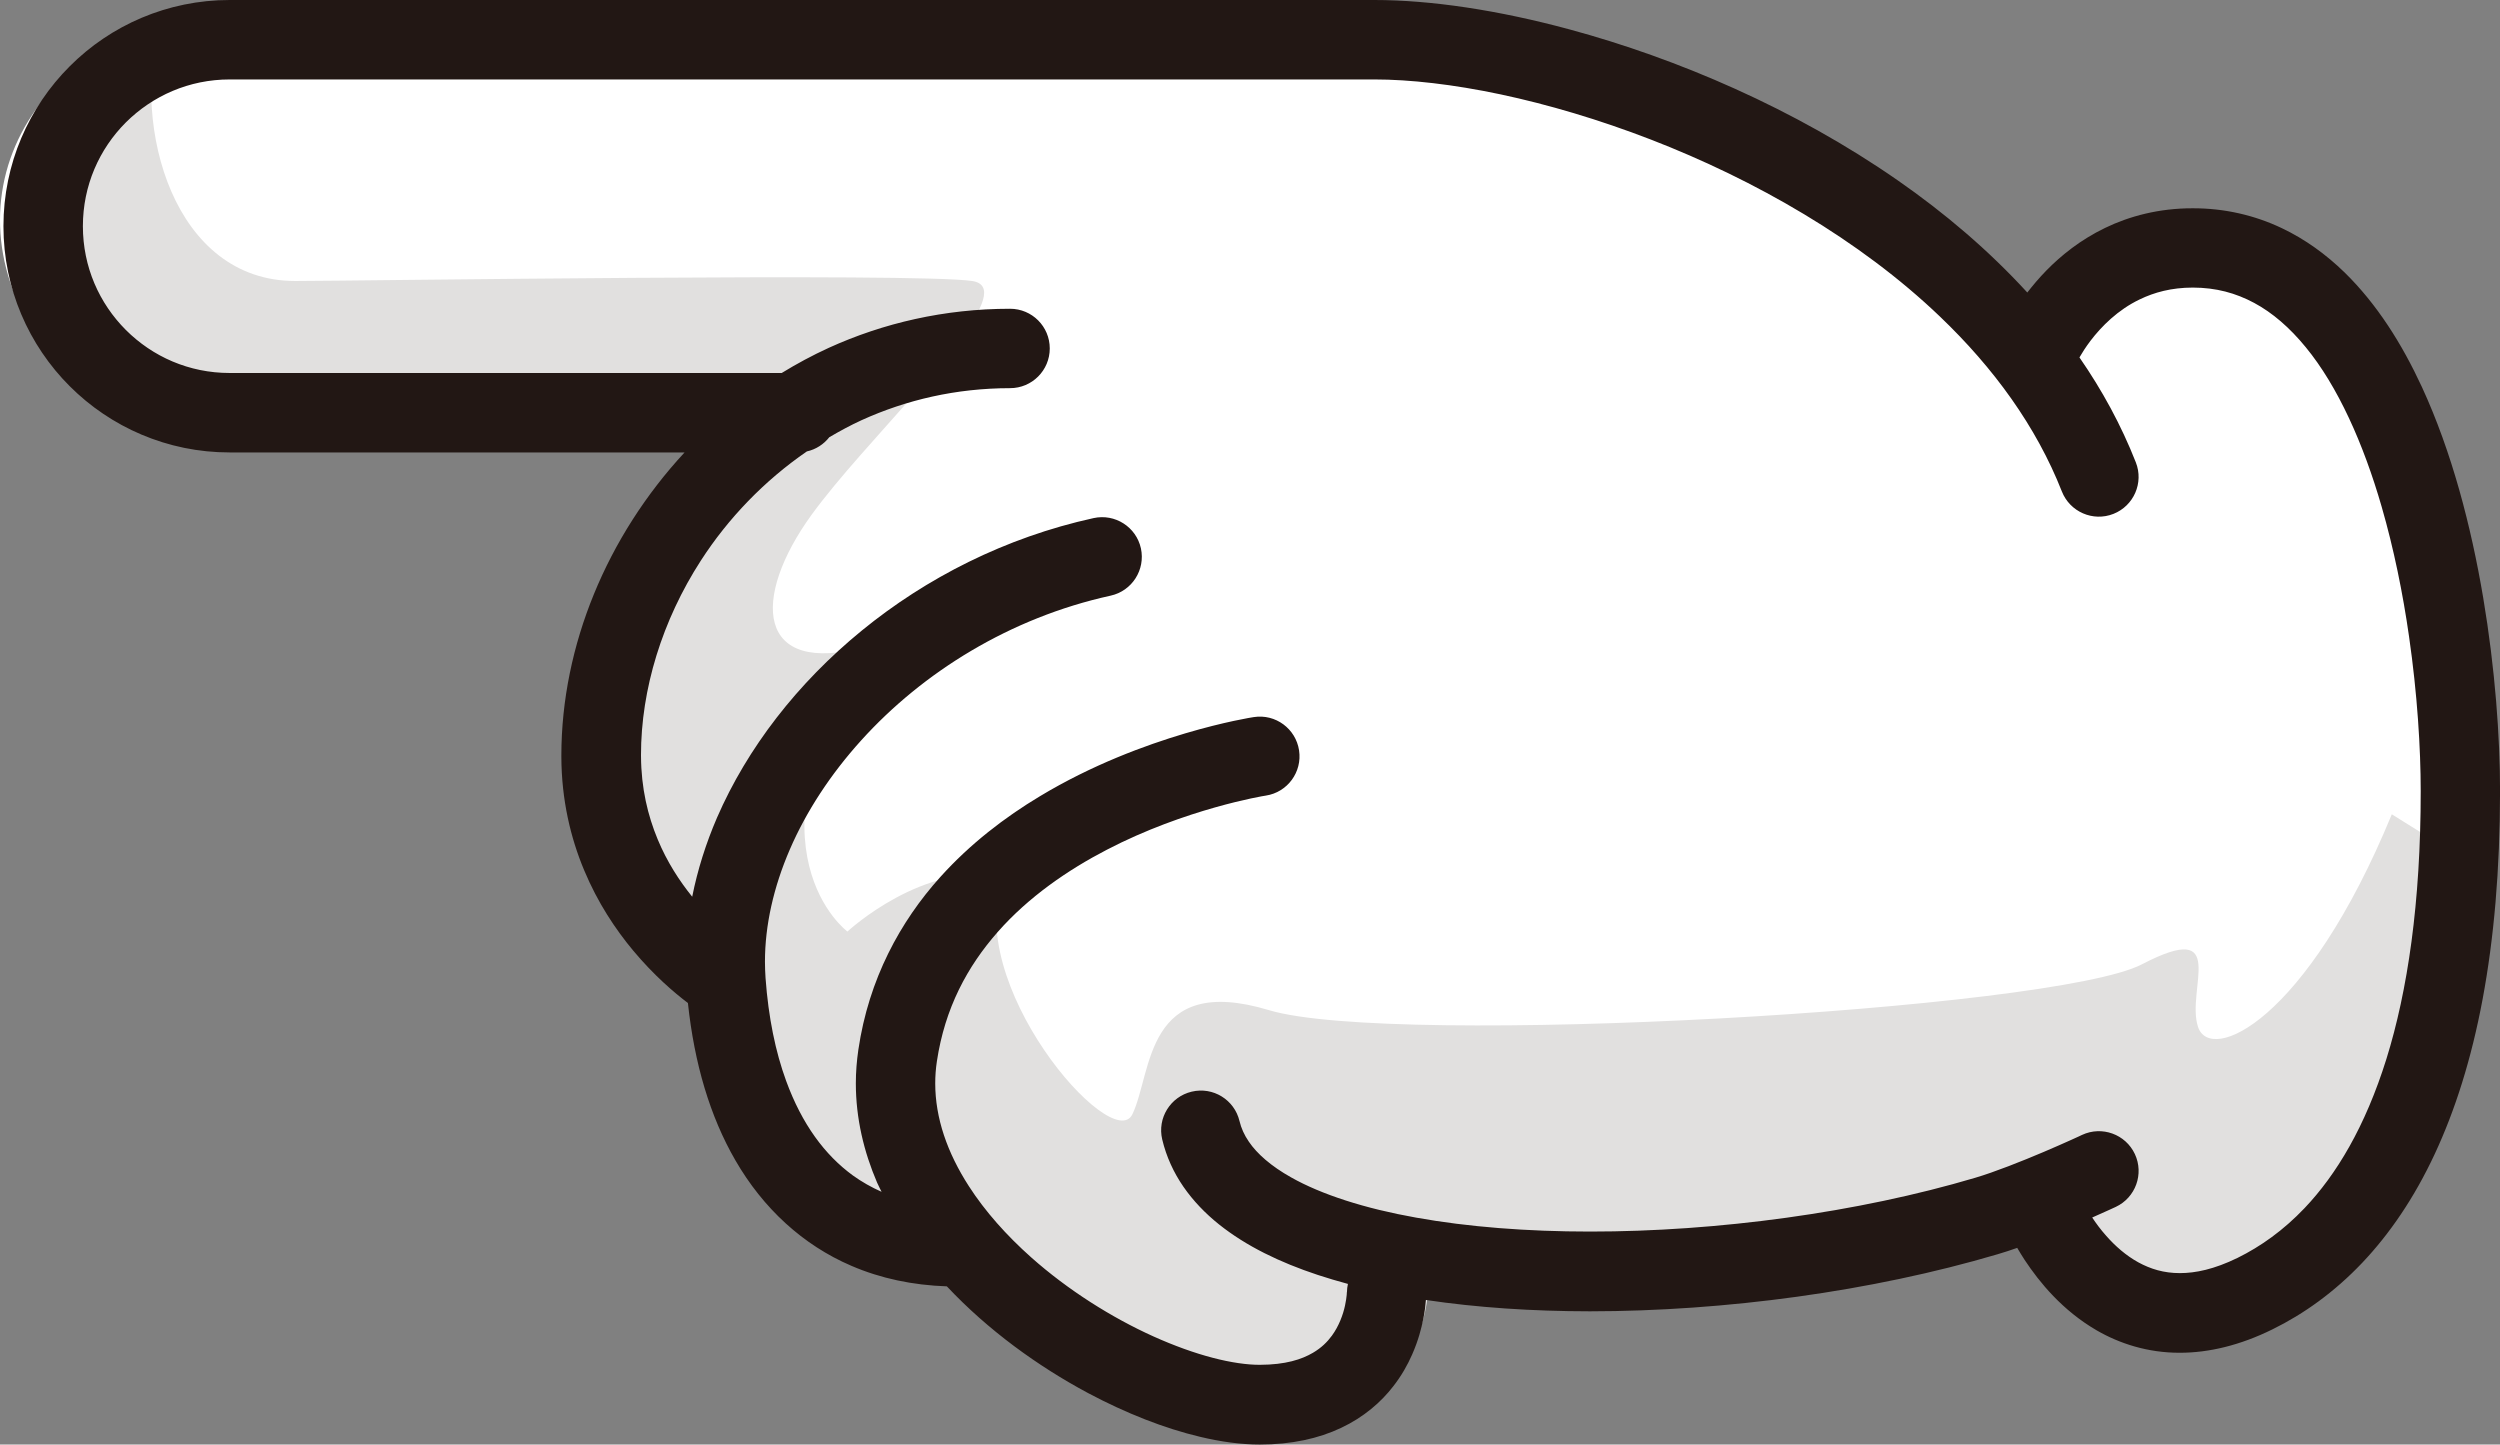
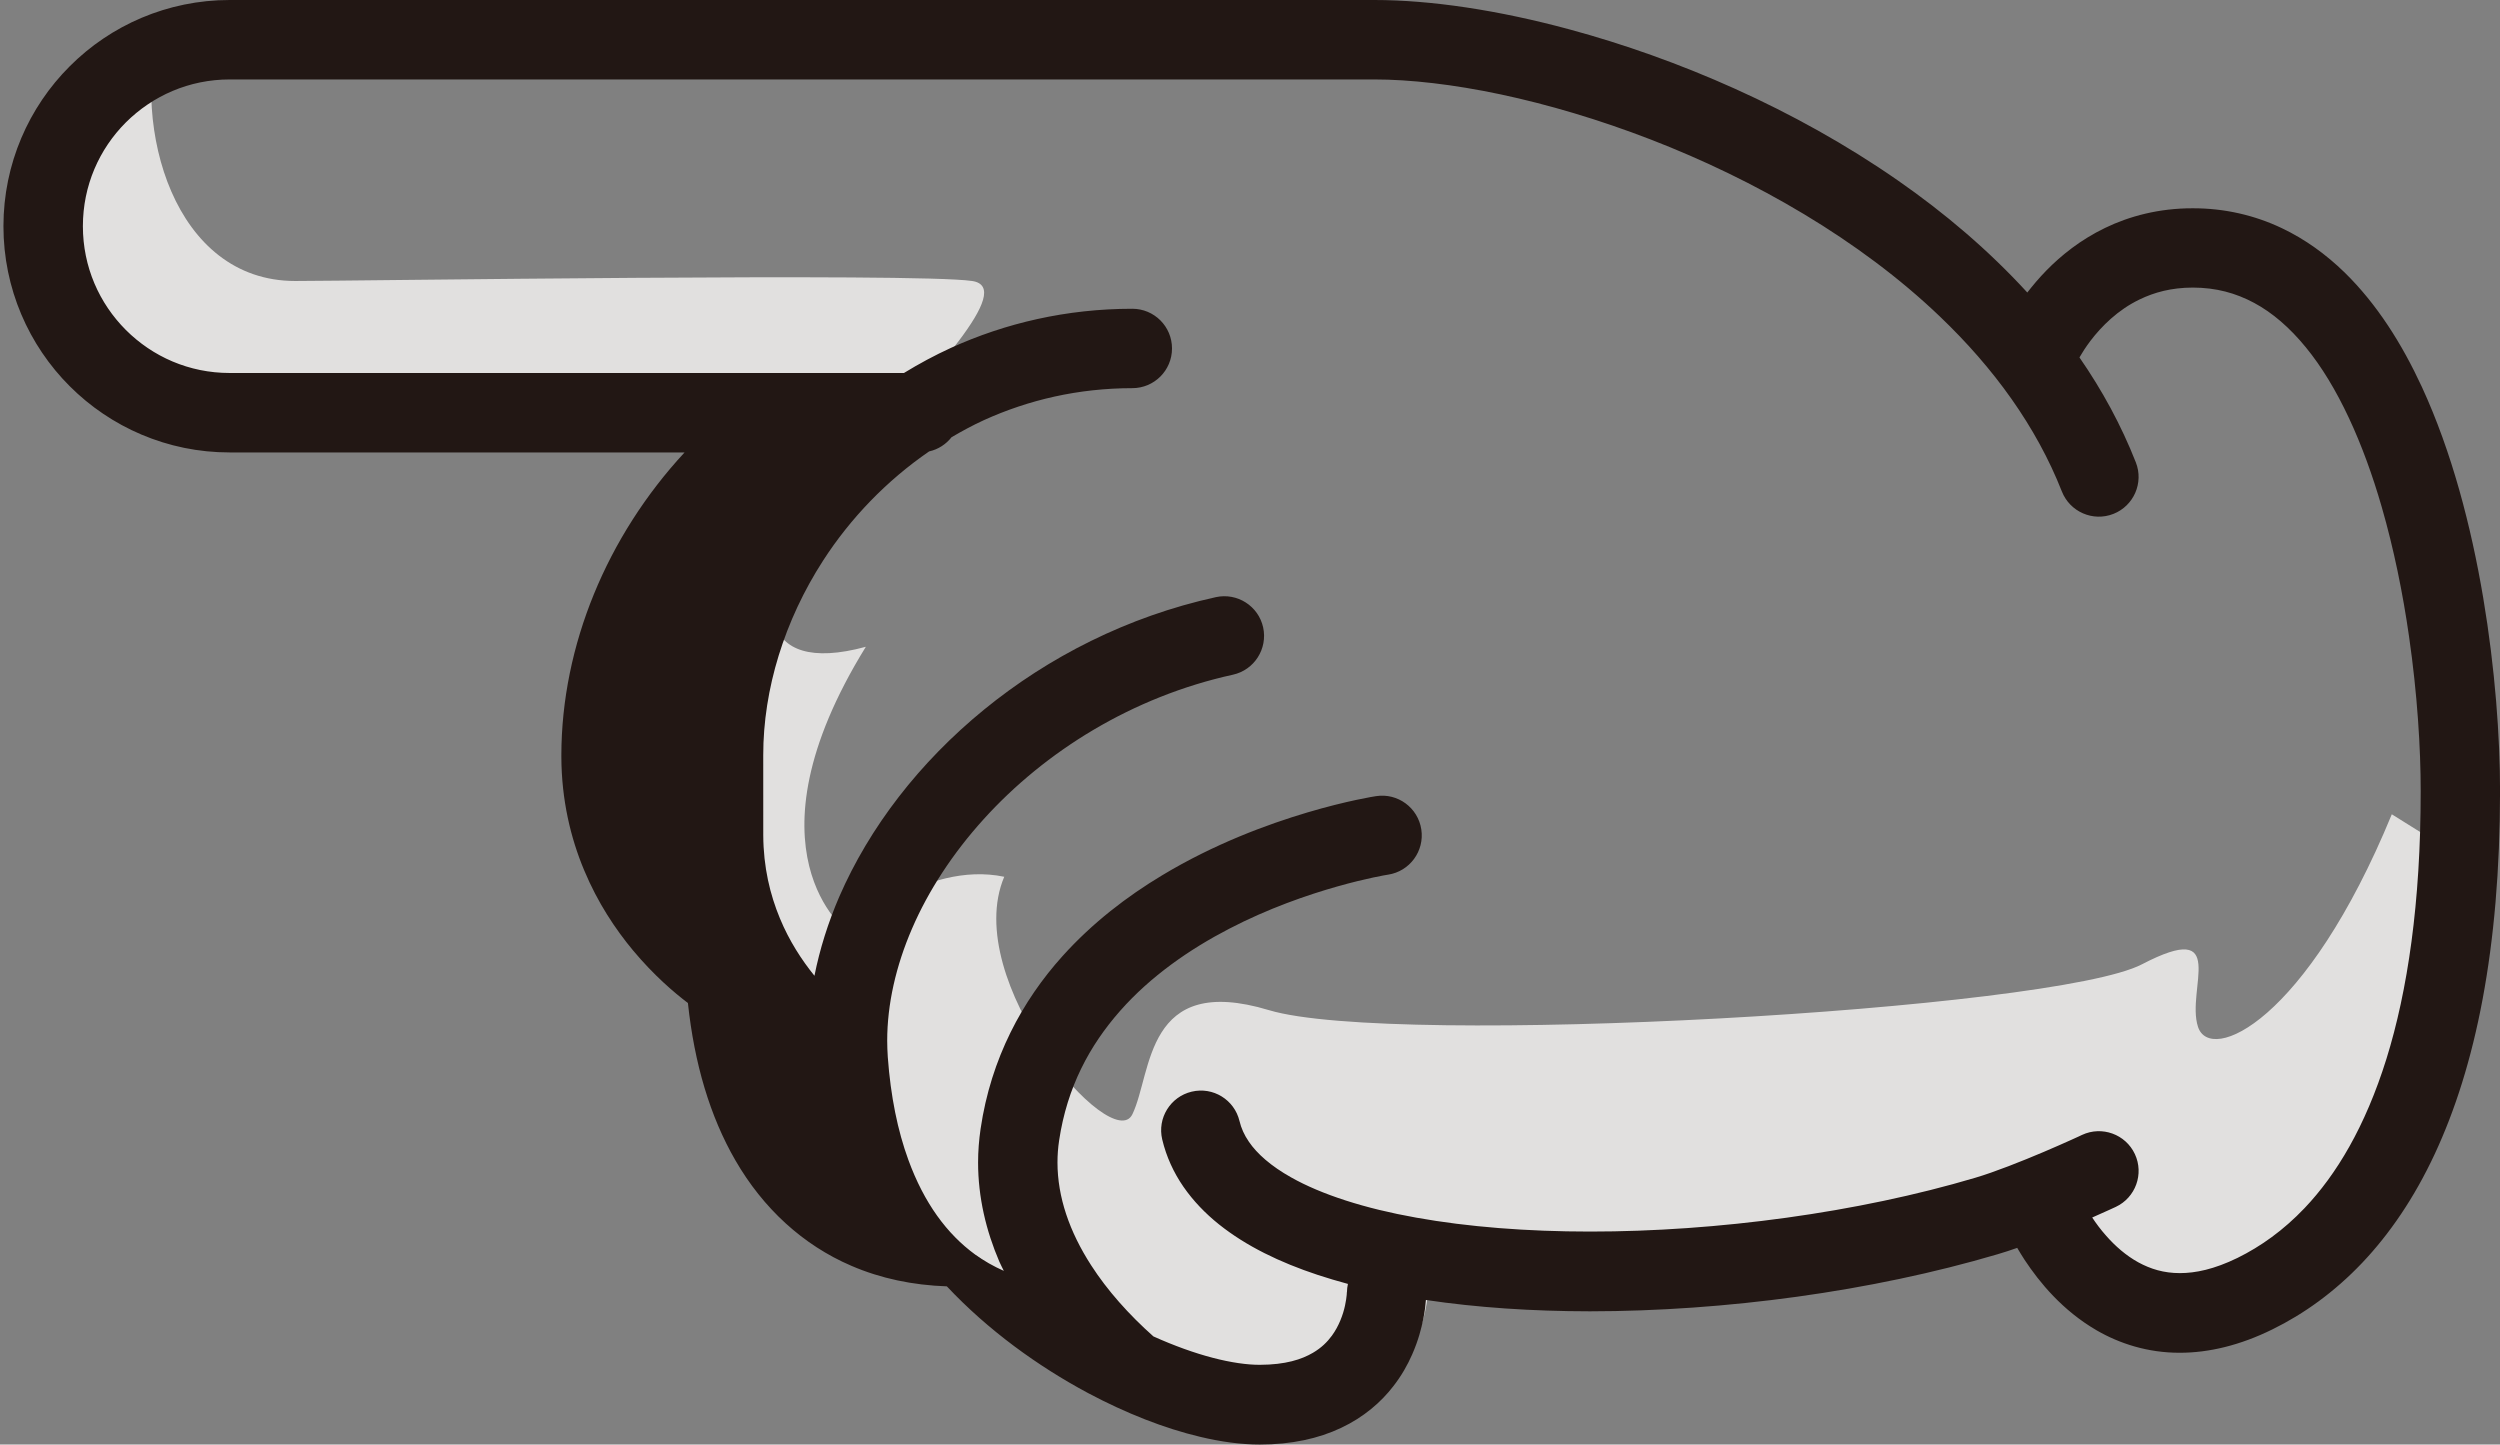
<svg xmlns="http://www.w3.org/2000/svg" version="1.1" id="レイヤー_1" x="0px" y="0px" width="51.576px" height="29.801px" viewBox="0 0 51.576 29.801" enable-background="new 0 0 51.576 29.801" xml:space="preserve">
  <rect x="0" y="0" width="51.576" height="29.801" fill="#808080" stroke="none" />
  <g>
-     <path fill="#FFFFFF" d="M25.899,29.115c1.468,0,2.538-0.939,2.661-2.338l0.044-0.498l0.49,0.104   c1.276,0.274,2.604,0.412,3.945,0.412c2.345,0,4.769-0.419,7.206-1.245c0.07-0.023,0.211-0.088,0.346-0.15   c0.479-0.22,0.871-0.389,1.184-0.389c0.11,0,0.213,0.021,0.301,0.064c0.219,0.104,0.33,0.338,0.447,0.586   c0.025,0.055,0.048,0.105,0.067,0.139c0.303,0.434,0.669,0.789,1.057,1.021c0.414,0.252,0.878,0.379,1.379,0.379   c0.792,0,1.671-0.319,2.477-0.897c2.341-1.678,3.532-4.853,3.644-9.704c0.06-2.597-0.213-7.38-2.705-10.235   c-0.83-0.952-1.969-1.498-3.124-1.498c-1.446,0-2.638,0.864-3.188,2.312l-0.298,0.787l-0.479-0.692   c-4.146-5.988-11.659-6.882-15.768-6.882c-2.978,0.001-5.996,0.015-8.913,0.027l-1.157,0.005c-2.473,0.011-4.945,0.028-7.419,0.045   L6.168,0.482C6.011,0.483,5.854,0.483,5.697,0.483C3.982,0.484,2.363,0.486,1.134,1.781c-1.135,1.196-1.44,2.814-0.816,4.33   C0.974,7.698,2.44,8.713,4.147,8.763c0.837,0.023,1.73,0.035,2.727,0.035c1.327,0,2.679-0.02,3.987-0.041   c1.129-0.018,2.297-0.035,3.444-0.041l1.034-0.004l-0.709,0.751c-1.521,1.609-2.373,3.378-2.533,5.261   c-0.053,0.622-0.027,1.209,0.076,1.742c0.152,0.791,0.492,1.543,0.982,2.178c0.102,0.133,0.316,0.304,0.523,0.469   c0.349,0.278,0.68,0.541,0.832,0.863c0.088,0.186,0.119,0.459,0.156,0.855c0.012,0.117,0.02,0.221,0.032,0.285   c0.182,0.973,0.486,1.803,0.907,2.466c0.628,0.991,1.538,1.669,2.562,1.907c0.109,0.025,0.258,0.035,0.415,0.044   c0.291,0.019,0.591,0.038,0.847,0.164c0.427,0.209,0.801,0.601,1.163,0.981c0.256,0.268,0.497,0.521,0.73,0.685   C22.455,28.163,24.169,29.115,25.899,29.115" />
    <path fill="#E1E0DF" d="M5.566,8.985c3.25,0.098,6.526-0.034,9.779-0.047c-1.394,1.537-2.375,3.401-2.55,5.527   c-0.051,0.624-0.034,1.251,0.079,1.864c0.162,0.861,0.51,1.672,1.026,2.364c0.298,0.401,1.071,0.844,1.255,1.252   c0.028,0.059,0.049,0.164,0.066,0.283c0.038,0.262,0.056,0.602,0.081,0.748c0.164,0.917,0.449,1.832,0.932,2.621   c0.628,1.034,1.571,1.822,2.725,2.102c0.343,0.082,0.834,0.027,1.122,0.176c0.606,0.31,1.17,1.197,1.762,1.629   c1.326,0.975,2.989,1.834,4.646,1.834c1.584,0,2.838-1.057,2.982-2.742c3.673,0.817,7.413,0.398,10.947-0.848   c0.316-0.111,1.178-0.622,1.44-0.494c0.112,0.055,0.249,0.459,0.325,0.574c0.303,0.451,0.69,0.865,1.147,1.153   c1.356,0.851,2.972,0.358,4.175-0.538c2.557-1.906,3.383-5.361,3.61-8.537l-1.771-1.107c-1.769,4.297-3.753,5.156-3.999,4.383   c-0.25-0.771,0.66-2.233-1.158-1.287c-1.818,0.945-15.438,1.717-18.007,0.945c-2.569-0.775-2.405,1.288-2.818,2.147   c-0.413,0.861-3.553-2.75-2.644-4.899c-1.654-0.344-3.235,1.13-3.235,1.13s-2.231-1.646,0.38-5.875   c-2.269,0.62-2.371-1.003-1.113-2.732c0.268-0.368,0.623-0.791,1.006-1.227c1.42-1.619,3.211-3.453,2.299-3.587   c-1.156-0.173-12.783,0-13.965,0c-2.5,0-3.378-3.153-2.801-5.299C2.969,0.69,2.662,0.938,2.371,1.255   C-0.312,4.195,1.809,8.872,5.566,8.985" />
-     <path fill="#221714" d="M0.071,4.667c0,1.286,0.524,2.458,1.367,3.3c0.842,0.843,2.014,1.368,3.3,1.367h9.385   c-1.598,1.725-2.539,3.981-2.542,6.246v0.014v0.002v0.018c0.003,0.887,0.191,1.674,0.471,2.341c0.279,0.669,0.646,1.218,1.01,1.655   c0.427,0.511,0.845,0.867,1.13,1.083c0.133,1.251,0.457,2.341,0.977,3.241c0.573,0.994,1.396,1.752,2.395,2.18   c0.606,0.262,1.27,0.4,1.97,0.424c0.847,0.902,1.875,1.646,2.912,2.201c0.786,0.418,1.576,0.729,2.316,0.904   c0.424,0.101,0.833,0.158,1.226,0.158c0.653,0.001,1.216-0.123,1.681-0.344c0.465-0.219,0.824-0.531,1.076-0.859   c0.171-0.219,0.296-0.443,0.389-0.656c0.125-0.283,0.194-0.546,0.234-0.757c0.029-0.151,0.043-0.276,0.049-0.366   c1.053,0.157,2.193,0.233,3.383,0.234c2.788-0.002,5.813-0.409,8.41-1.177c0.132-0.039,0.269-0.083,0.406-0.132   c0.047,0.079,0.096,0.162,0.154,0.25c0.307,0.463,0.776,1.039,1.484,1.451c0.471,0.273,1.057,0.465,1.717,0.463   c0.596,0,1.24-0.152,1.909-0.482c0.651-0.319,1.28-0.771,1.849-1.369c0.57-0.6,1.078-1.344,1.499-2.246   c0.844-1.807,1.347-4.238,1.349-7.485c0-1.11-0.1-2.523-0.348-3.997c-0.249-1.473-0.645-3.001-1.264-4.345   c-0.414-0.895-0.929-1.711-1.594-2.362c-0.381-0.371-0.813-0.686-1.298-0.916c-0.554-0.263-1.177-0.411-1.839-0.409   c-0.692-0.001-1.303,0.162-1.807,0.406c-0.505,0.244-0.904,0.565-1.211,0.879c-0.152,0.156-0.281,0.31-0.392,0.453   c-0.795-0.869-1.704-1.641-2.677-2.317c-2.125-1.477-4.547-2.51-6.762-3.11C30.908,0.208,29.523,0.001,28.354,0H4.739   c-1.286,0-2.458,0.523-3.3,1.367C0.595,2.209,0.071,3.381,0.071,4.667 M1.71,4.667c0-0.838,0.337-1.591,0.886-2.141   C3.148,1.977,3.9,1.639,4.739,1.639h23.615c0.73,0,1.627,0.101,2.604,0.308c0.977,0.208,2.035,0.52,3.102,0.933   c2.137,0.827,4.305,2.064,5.963,3.652c1.107,1.058,1.986,2.265,2.514,3.607c0.166,0.421,0.642,0.629,1.063,0.463   s0.629-0.642,0.463-1.063c-0.303-0.771-0.697-1.492-1.163-2.165c0.051-0.089,0.126-0.209,0.228-0.344   c0.225-0.295,0.564-0.638,1.015-0.853c0.302-0.146,0.653-0.243,1.095-0.244c0.48,0.001,0.885,0.112,1.266,0.316   c0.38,0.204,0.734,0.511,1.064,0.914c0.66,0.802,1.191,1.989,1.567,3.293c0.251,0.868,0.437,1.786,0.564,2.673   c0.171,1.182,0.241,2.312,0.241,3.193c0,2.309-0.271,4.122-0.707,5.523c-0.438,1.402-1.034,2.39-1.689,3.079   c-0.438,0.46-0.904,0.791-1.383,1.027c-0.483,0.236-0.87,0.314-1.188,0.314c-0.335,0-0.607-0.085-0.86-0.223   c-0.25-0.138-0.477-0.335-0.665-0.551c-0.11-0.123-0.205-0.252-0.285-0.373c0.289-0.127,0.481-0.217,0.486-0.219   c0.409-0.192,0.586-0.68,0.394-1.09s-0.68-0.586-1.09-0.395l-0.013,0.006l-0.044,0.021c-0.038,0.018-0.095,0.044-0.165,0.075   c-0.142,0.064-0.34,0.152-0.566,0.248c-0.449,0.191-1.017,0.417-1.418,0.535c-2.414,0.717-5.318,1.11-7.945,1.109   c-1.294,0-2.521-0.096-3.583-0.287c-1.063-0.188-1.96-0.479-2.583-0.831c-0.416-0.233-0.704-0.489-0.871-0.735   c-0.097-0.141-0.158-0.279-0.194-0.427c-0.105-0.44-0.546-0.712-0.987-0.606c-0.44,0.105-0.712,0.547-0.607,0.986   c0.084,0.354,0.236,0.684,0.438,0.976s0.451,0.55,0.732,0.775c0.564,0.45,1.255,0.784,2.04,1.044   c0.2,0.066,0.408,0.127,0.621,0.185c-0.012,0.054-0.019,0.11-0.02,0.169h-0.002v0.006c0,0.01,0,0.027-0.003,0.051   c-0.005,0.051-0.015,0.129-0.035,0.221c-0.04,0.186-0.125,0.422-0.27,0.62c-0.098,0.134-0.22,0.253-0.392,0.354   c-0.23,0.135-0.563,0.247-1.097,0.248c-0.256,0.001-0.595-0.046-0.971-0.145c-0.377-0.098-0.794-0.248-1.223-0.441   c-0.858-0.387-1.762-0.955-2.522-1.631c-0.507-0.451-0.951-0.949-1.285-1.468c-0.447-0.693-0.694-1.407-0.694-2.122   c0-0.15,0.011-0.302,0.034-0.454c0.165-1.098,0.627-1.956,1.259-2.673c0.63-0.715,1.438-1.273,2.247-1.692   c1.618-0.842,3.229-1.111,3.28-1.117h0h0c0.447-0.068,0.754-0.487,0.686-0.933c-0.068-0.448-0.486-0.756-0.933-0.687   c-0.028,0.004-0.594,0.092-1.419,0.337c-0.827,0.246-1.917,0.647-2.996,1.297c-0.719,0.432-1.434,0.977-2.054,1.666   c-0.825,0.916-1.476,2.105-1.69,3.562c-0.034,0.233-0.052,0.466-0.052,0.694c0,0.721,0.165,1.411,0.439,2.049   c0.028,0.064,0.062,0.126,0.092,0.189c-0.21-0.093-0.408-0.205-0.593-0.338c-0.578-0.422-1.05-1.057-1.377-1.953   c-0.218-0.596-0.365-1.305-0.424-2.121c-0.007-0.112-0.012-0.225-0.012-0.336c0-0.747,0.176-1.536,0.514-2.317   c0.337-0.78,0.838-1.548,1.472-2.249c1.27-1.405,3.07-2.529,5.145-2.985c0.442-0.097,0.721-0.534,0.625-0.976   c-0.097-0.441-0.534-0.721-0.977-0.624c-1.823,0.401-3.452,1.235-4.781,2.32c-1.33,1.086-2.363,2.424-2.988,3.862   c-0.229,0.531-0.401,1.078-0.511,1.629c-0.262-0.324-0.52-0.719-0.712-1.183c-0.204-0.491-0.341-1.056-0.344-1.717V15.58   c-0.001-1.365,0.44-2.784,1.235-4.015c0.565-0.875,1.31-1.649,2.187-2.252c0.187-0.041,0.349-0.148,0.463-0.293   c0.217-0.127,0.437-0.247,0.667-0.352c0.921-0.418,1.946-0.659,3.062-0.66c0.453,0,0.819-0.367,0.819-0.819   c0-0.453-0.366-0.819-0.819-0.819c-1.353,0-2.617,0.295-3.742,0.807c-0.336,0.154-0.659,0.328-0.969,0.518H4.739   c-0.839,0-1.591-0.337-2.142-0.887C2.048,6.258,1.71,5.506,1.71,4.667" />
+     <path fill="#221714" d="M0.071,4.667c0,1.286,0.524,2.458,1.367,3.3c0.842,0.843,2.014,1.368,3.3,1.367h9.385   c-1.598,1.725-2.539,3.981-2.542,6.246v0.014v0.002v0.018c0.003,0.887,0.191,1.674,0.471,2.341c0.279,0.669,0.646,1.218,1.01,1.655   c0.427,0.511,0.845,0.867,1.13,1.083c0.133,1.251,0.457,2.341,0.977,3.241c0.573,0.994,1.396,1.752,2.395,2.18   c0.606,0.262,1.27,0.4,1.97,0.424c0.847,0.902,1.875,1.646,2.912,2.201c0.786,0.418,1.576,0.729,2.316,0.904   c0.424,0.101,0.833,0.158,1.226,0.158c0.653,0.001,1.216-0.123,1.681-0.344c0.465-0.219,0.824-0.531,1.076-0.859   c0.171-0.219,0.296-0.443,0.389-0.656c0.125-0.283,0.194-0.546,0.234-0.757c0.029-0.151,0.043-0.276,0.049-0.366   c1.053,0.157,2.193,0.233,3.383,0.234c2.788-0.002,5.813-0.409,8.41-1.177c0.132-0.039,0.269-0.083,0.406-0.132   c0.047,0.079,0.096,0.162,0.154,0.25c0.307,0.463,0.776,1.039,1.484,1.451c0.471,0.273,1.057,0.465,1.717,0.463   c0.596,0,1.24-0.152,1.909-0.482c0.651-0.319,1.28-0.771,1.849-1.369c0.57-0.6,1.078-1.344,1.499-2.246   c0.844-1.807,1.347-4.238,1.349-7.485c0-1.11-0.1-2.523-0.348-3.997c-0.249-1.473-0.645-3.001-1.264-4.345   c-0.414-0.895-0.929-1.711-1.594-2.362c-0.381-0.371-0.813-0.686-1.298-0.916c-0.554-0.263-1.177-0.411-1.839-0.409   c-0.692-0.001-1.303,0.162-1.807,0.406c-0.505,0.244-0.904,0.565-1.211,0.879c-0.152,0.156-0.281,0.31-0.392,0.453   c-0.795-0.869-1.704-1.641-2.677-2.317c-2.125-1.477-4.547-2.51-6.762-3.11C30.908,0.208,29.523,0.001,28.354,0H4.739   c-1.286,0-2.458,0.523-3.3,1.367C0.595,2.209,0.071,3.381,0.071,4.667 M1.71,4.667c0-0.838,0.337-1.591,0.886-2.141   C3.148,1.977,3.9,1.639,4.739,1.639h23.615c0.73,0,1.627,0.101,2.604,0.308c0.977,0.208,2.035,0.52,3.102,0.933   c2.137,0.827,4.305,2.064,5.963,3.652c1.107,1.058,1.986,2.265,2.514,3.607c0.166,0.421,0.642,0.629,1.063,0.463   s0.629-0.642,0.463-1.063c-0.303-0.771-0.697-1.492-1.163-2.165c0.051-0.089,0.126-0.209,0.228-0.344   c0.225-0.295,0.564-0.638,1.015-0.853c0.302-0.146,0.653-0.243,1.095-0.244c0.48,0.001,0.885,0.112,1.266,0.316   c0.38,0.204,0.734,0.511,1.064,0.914c0.66,0.802,1.191,1.989,1.567,3.293c0.251,0.868,0.437,1.786,0.564,2.673   c0.171,1.182,0.241,2.312,0.241,3.193c0,2.309-0.271,4.122-0.707,5.523c-0.438,1.402-1.034,2.39-1.689,3.079   c-0.438,0.46-0.904,0.791-1.383,1.027c-0.483,0.236-0.87,0.314-1.188,0.314c-0.335,0-0.607-0.085-0.86-0.223   c-0.25-0.138-0.477-0.335-0.665-0.551c-0.11-0.123-0.205-0.252-0.285-0.373c0.289-0.127,0.481-0.217,0.486-0.219   c0.409-0.192,0.586-0.68,0.394-1.09s-0.68-0.586-1.09-0.395l-0.013,0.006l-0.044,0.021c-0.038,0.018-0.095,0.044-0.165,0.075   c-0.142,0.064-0.34,0.152-0.566,0.248c-0.449,0.191-1.017,0.417-1.418,0.535c-2.414,0.717-5.318,1.11-7.945,1.109   c-1.294,0-2.521-0.096-3.583-0.287c-1.063-0.188-1.96-0.479-2.583-0.831c-0.416-0.233-0.704-0.489-0.871-0.735   c-0.097-0.141-0.158-0.279-0.194-0.427c-0.105-0.44-0.546-0.712-0.987-0.606c-0.44,0.105-0.712,0.547-0.607,0.986   c0.084,0.354,0.236,0.684,0.438,0.976s0.451,0.55,0.732,0.775c0.564,0.45,1.255,0.784,2.04,1.044   c0.2,0.066,0.408,0.127,0.621,0.185c-0.012,0.054-0.019,0.11-0.02,0.169h-0.002v0.006c0,0.01,0,0.027-0.003,0.051   c-0.005,0.051-0.015,0.129-0.035,0.221c-0.04,0.186-0.125,0.422-0.27,0.62c-0.098,0.134-0.22,0.253-0.392,0.354   c-0.23,0.135-0.563,0.247-1.097,0.248c-0.256,0.001-0.595-0.046-0.971-0.145c-0.377-0.098-0.794-0.248-1.223-0.441   c-0.507-0.451-0.951-0.949-1.285-1.468c-0.447-0.693-0.694-1.407-0.694-2.122   c0-0.15,0.011-0.302,0.034-0.454c0.165-1.098,0.627-1.956,1.259-2.673c0.63-0.715,1.438-1.273,2.247-1.692   c1.618-0.842,3.229-1.111,3.28-1.117h0h0c0.447-0.068,0.754-0.487,0.686-0.933c-0.068-0.448-0.486-0.756-0.933-0.687   c-0.028,0.004-0.594,0.092-1.419,0.337c-0.827,0.246-1.917,0.647-2.996,1.297c-0.719,0.432-1.434,0.977-2.054,1.666   c-0.825,0.916-1.476,2.105-1.69,3.562c-0.034,0.233-0.052,0.466-0.052,0.694c0,0.721,0.165,1.411,0.439,2.049   c0.028,0.064,0.062,0.126,0.092,0.189c-0.21-0.093-0.408-0.205-0.593-0.338c-0.578-0.422-1.05-1.057-1.377-1.953   c-0.218-0.596-0.365-1.305-0.424-2.121c-0.007-0.112-0.012-0.225-0.012-0.336c0-0.747,0.176-1.536,0.514-2.317   c0.337-0.78,0.838-1.548,1.472-2.249c1.27-1.405,3.07-2.529,5.145-2.985c0.442-0.097,0.721-0.534,0.625-0.976   c-0.097-0.441-0.534-0.721-0.977-0.624c-1.823,0.401-3.452,1.235-4.781,2.32c-1.33,1.086-2.363,2.424-2.988,3.862   c-0.229,0.531-0.401,1.078-0.511,1.629c-0.262-0.324-0.52-0.719-0.712-1.183c-0.204-0.491-0.341-1.056-0.344-1.717V15.58   c-0.001-1.365,0.44-2.784,1.235-4.015c0.565-0.875,1.31-1.649,2.187-2.252c0.187-0.041,0.349-0.148,0.463-0.293   c0.217-0.127,0.437-0.247,0.667-0.352c0.921-0.418,1.946-0.659,3.062-0.66c0.453,0,0.819-0.367,0.819-0.819   c0-0.453-0.366-0.819-0.819-0.819c-1.353,0-2.617,0.295-3.742,0.807c-0.336,0.154-0.659,0.328-0.969,0.518H4.739   c-0.839,0-1.591-0.337-2.142-0.887C2.048,6.258,1.71,5.506,1.71,4.667" />
  </g>
  <g>
</g>
  <g>
</g>
  <g>
</g>
  <g>
</g>
  <g>
</g>
  <g>
</g>
</svg>